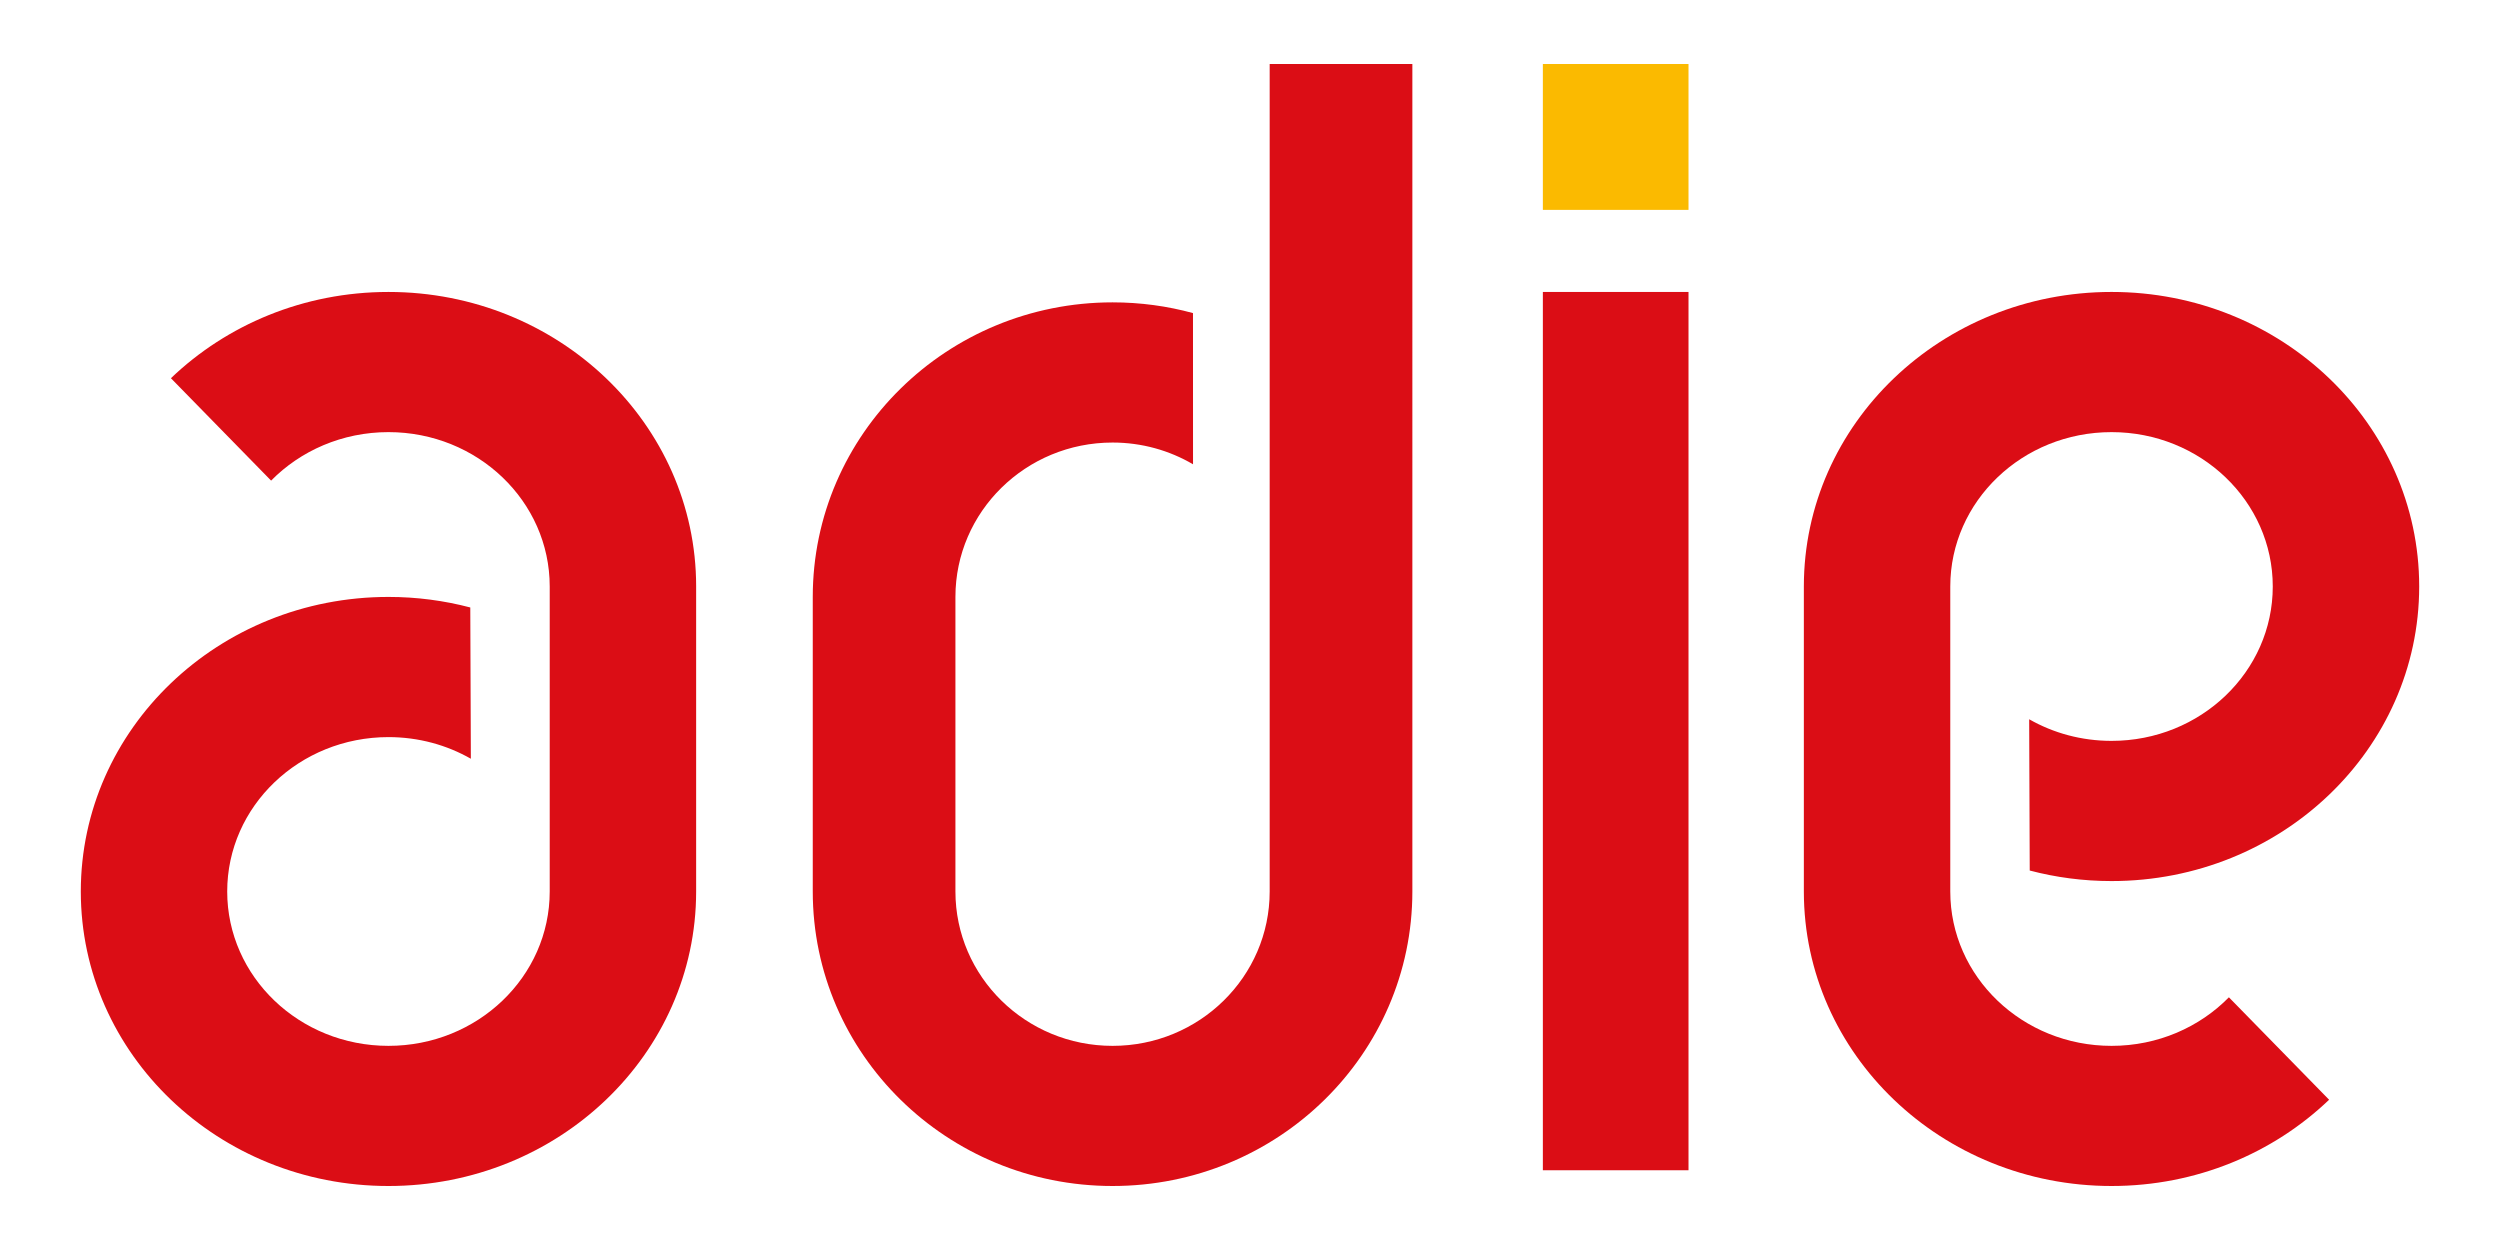
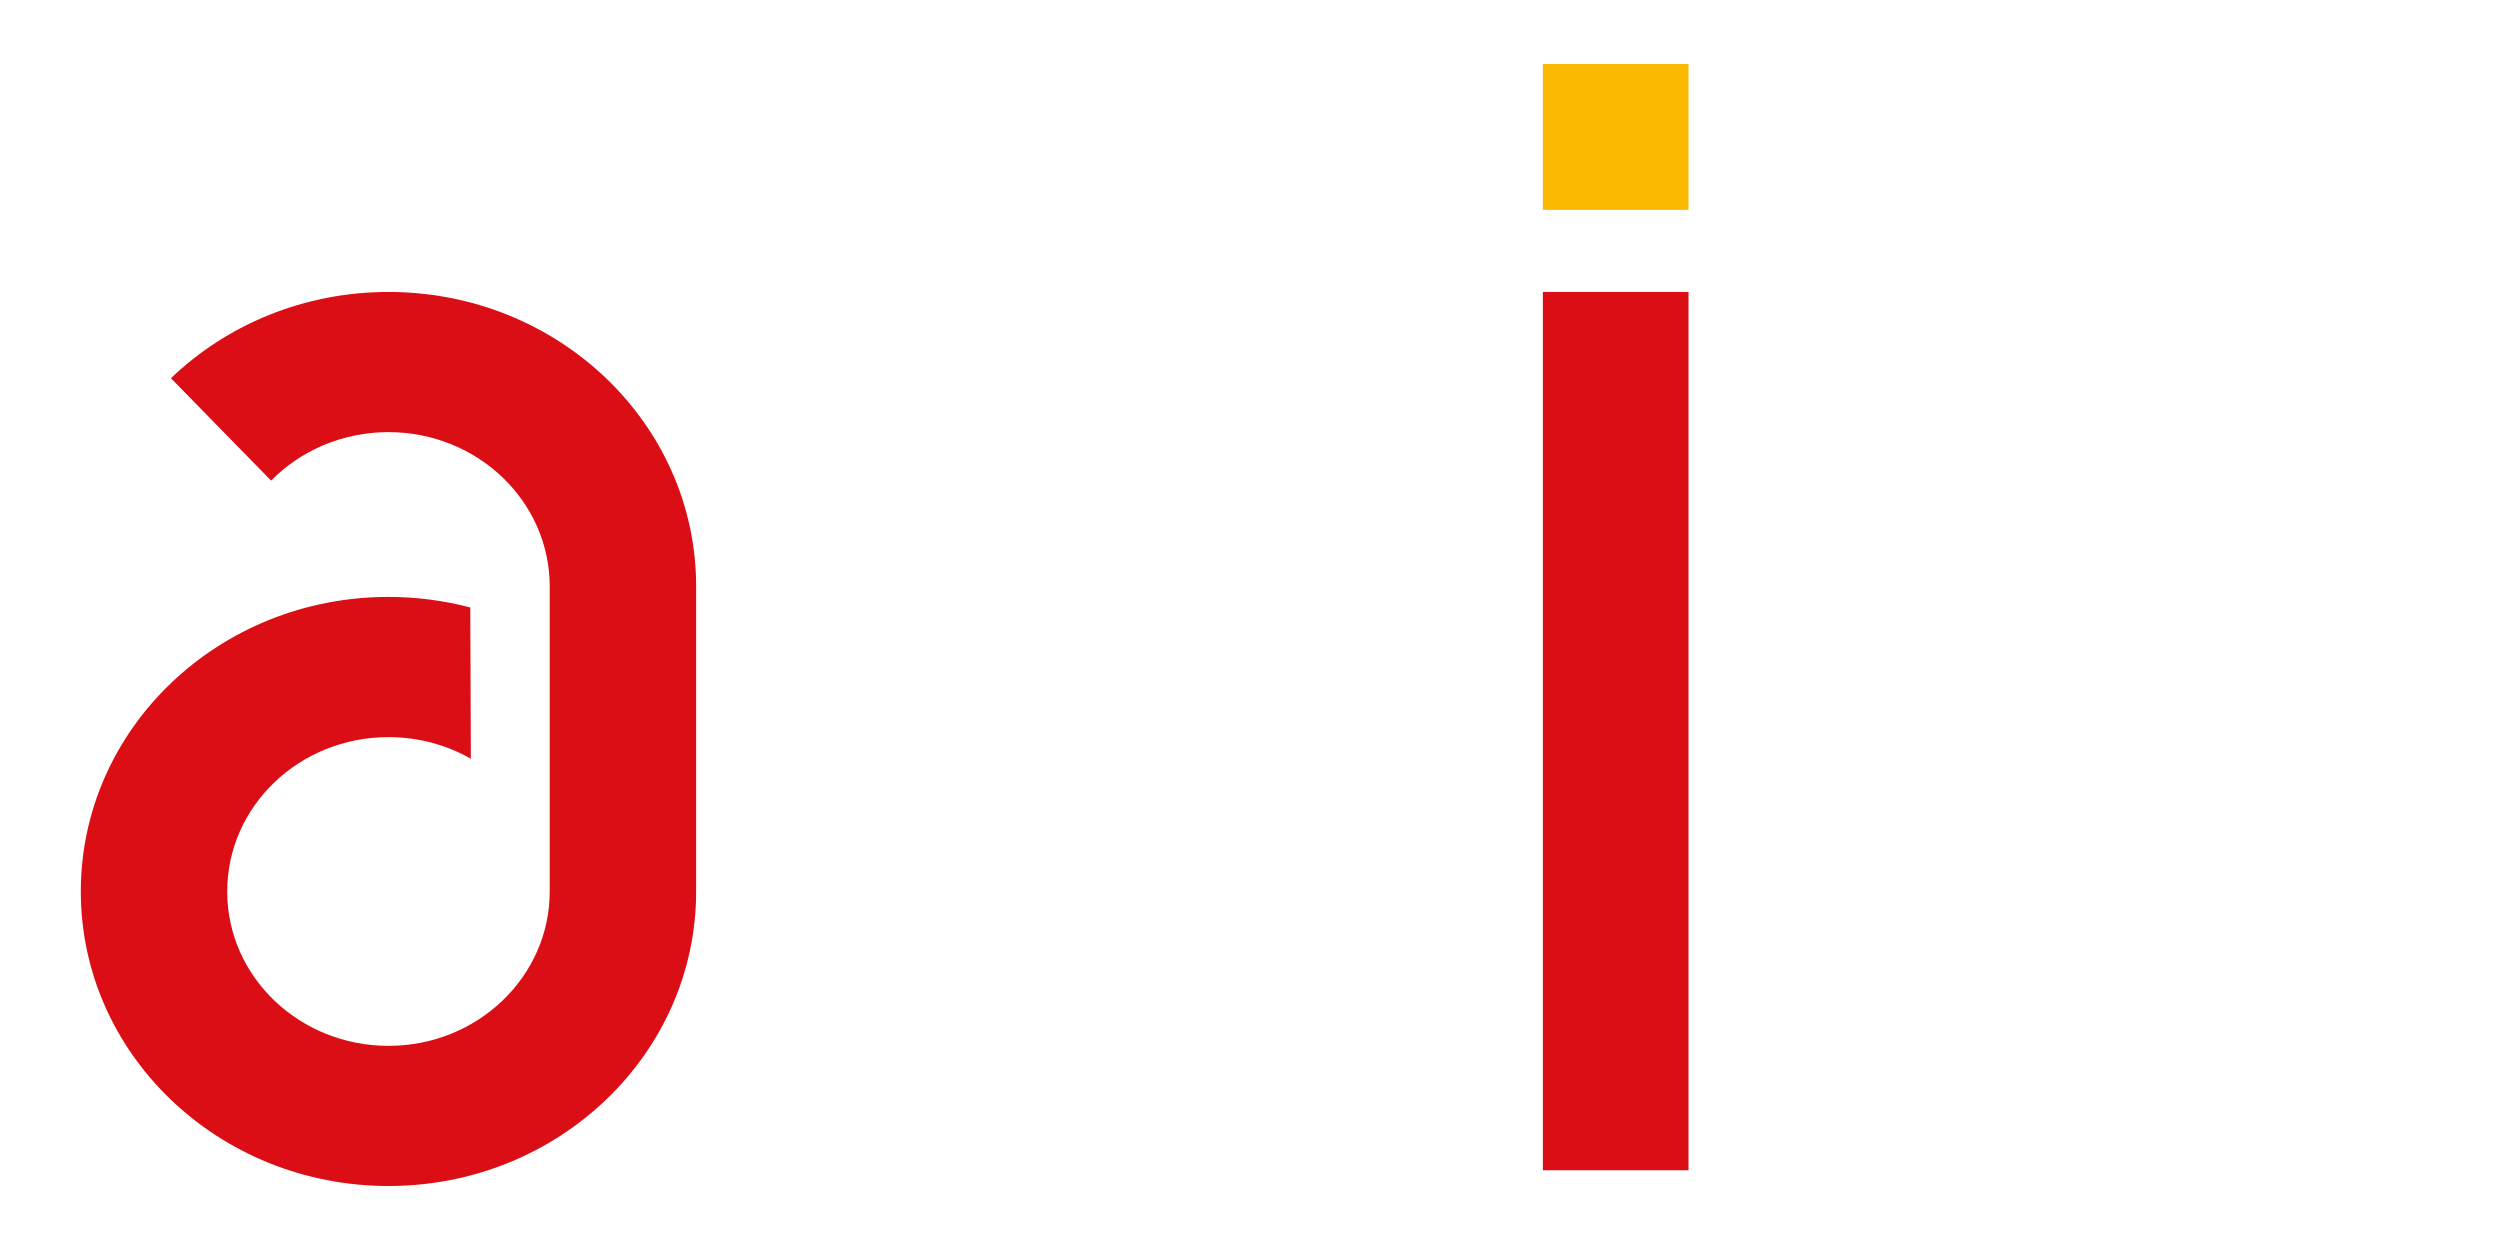
<svg xmlns="http://www.w3.org/2000/svg" version="1.1" id="Layer_1" x="0px" y="0px" width="300px" height="150px" viewBox="0 0 300 150" enable-background="new 0 0 300 150" xml:space="preserve">
  <g>
    <rect x="185.143" y="7.681" fill="#FBBA00" width="17.478" height="17.504" />
    <rect x="185.143" y="35.035" fill="#DB0D15" width="17.478" height="105.395" />
    <path fill="#DB0D15" d="M83.538,70.379c0-19.521-16.53-35.344-36.92-35.344c-10.195,0-19.426,3.955-26.107,10.351l12.022,12.288   c3.527-3.582,8.534-5.819,14.084-5.819c10.686,0,19.349,8.293,19.349,18.524v36.6c0,10.229-8.664,18.524-19.349,18.524   c-10.687,0-19.352-8.295-19.352-18.524c0-10.234,8.665-18.526,19.352-18.526c3.61,0,6.991,0.946,9.885,2.596l-0.067-18.152   c-3.127-0.823-6.418-1.265-9.818-1.265c-20.39,0-36.92,15.824-36.92,35.348c0,19.519,16.53,35.341,36.92,35.341   s36.92-15.822,36.92-35.341V70.379z" />
-     <path fill="#DB0D15" d="M216.462,106.979c0,19.519,16.529,35.341,36.924,35.341c10.193,0,19.419-3.954,26.106-10.351   l-12.024-12.292c-3.526,3.591-8.535,5.826-14.082,5.826c-10.688,0-19.353-8.295-19.353-18.524v-36.6   c0-10.231,8.665-18.524,19.353-18.524c10.684,0,19.346,8.293,19.346,18.524c0,10.232-8.662,18.526-19.346,18.526   c-3.615,0-6.996-0.946-9.884-2.594l0.065,18.152c3.124,0.824,6.416,1.265,9.819,1.265c20.386,0,36.917-15.826,36.917-35.35   c0-19.521-16.531-35.344-36.917-35.344c-20.395,0-36.924,15.823-36.924,35.344V106.979z" />
-     <path fill="#DB0D15" d="M152.361,7.681v99.298c0,10.229-8.439,18.524-18.853,18.524c-10.411,0-18.857-8.295-18.857-18.524V71.631   c0-10.234,8.446-18.526,18.857-18.526c3.528,0,6.829,0.953,9.655,2.609l-0.004-18.144c-3.07-0.84-6.308-1.287-9.65-1.287   c-19.869,0-35.977,15.824-35.977,35.348v35.348c0,19.519,16.107,35.341,35.977,35.341c19.865,0,35.975-15.822,35.975-35.341V7.681   H152.361z" />
  </g>
</svg>